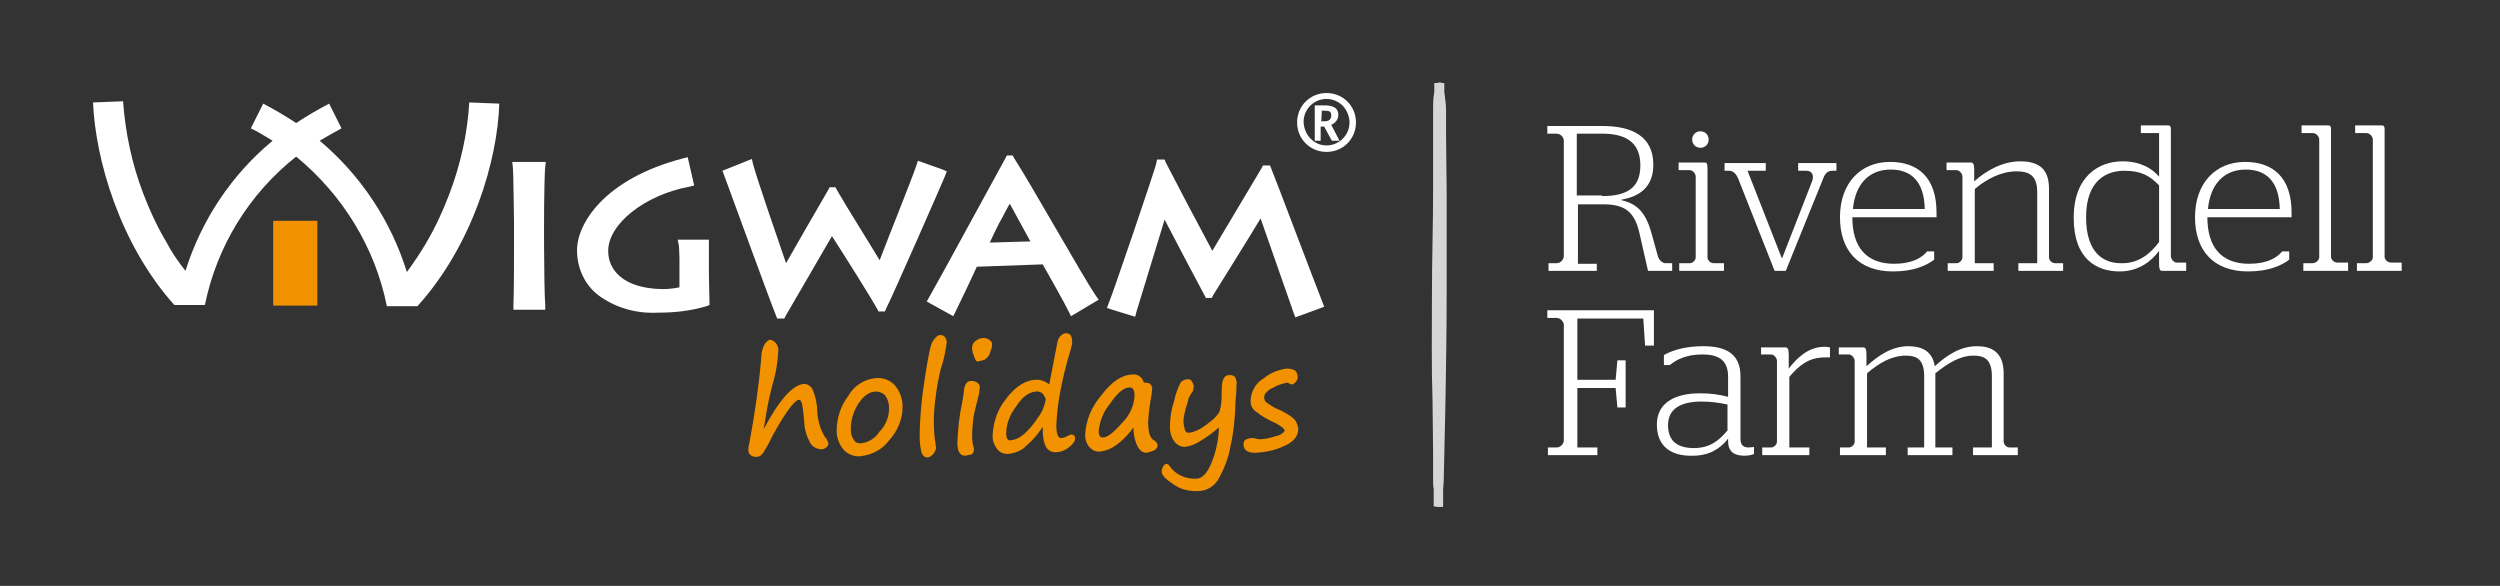
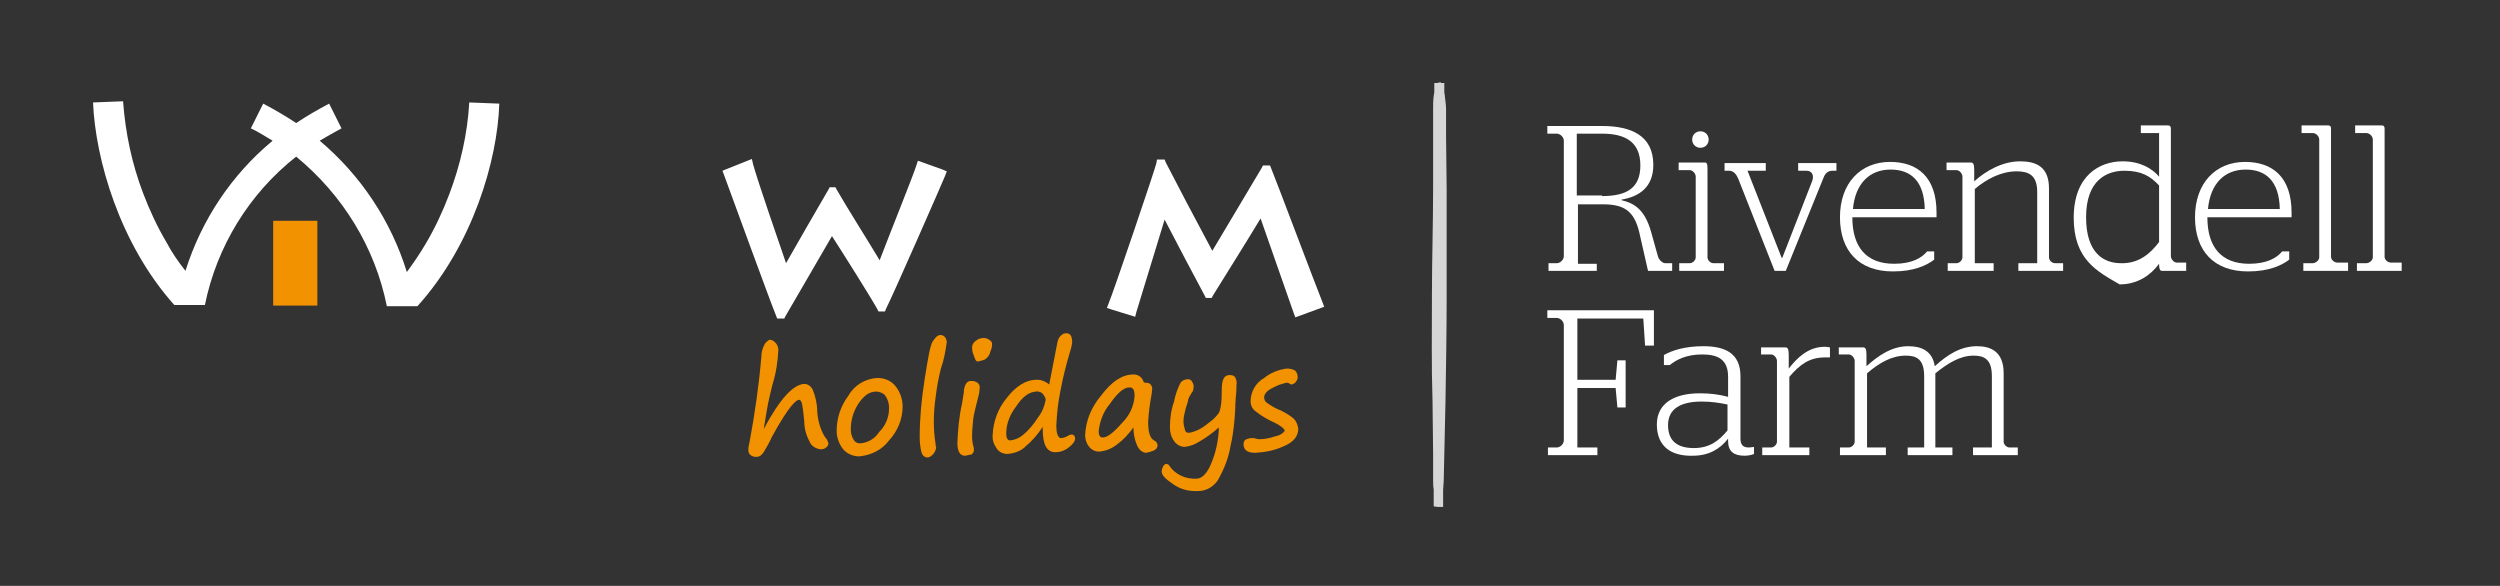
<svg xmlns="http://www.w3.org/2000/svg" version="1.1" id="Layer_1" x="0px" y="0px" width="424.6px" height="99.5px" viewBox="0 0 424.6 99.5" style="enable-background:new 0 0 424.6 99.5;" xml:space="preserve">
  <rect x="0" y="0" width="424.6" height="99.5" fill="#333333" stroke="none" />
  <style type="text/css">
	.st0{fill:#FFFFFF;}
	.st1{fill:#F39200;}
	.st2{opacity:0.8;fill:#FFFFFF;enable-background:new    ;}
</style>
  <g>
    <g id="Layer_1_1_">
      <g id="Sedgewell_Barn">
-         <path class="st0" d="M87.2,52.6v-0.9c0.1-1.4,0.1-9.3,0.1-10.2l0,0V38c0-0.5-0.1-8.9-0.2-9.6l0,0L87,27.5h5.7l-0.1,0.9     c-0.1,0.4-0.2,5.6-0.2,9.6l0,0v3.6c0,3.3,0.1,9.4,0.2,10.1l0,0v0.9H87.2z" />
-         <path class="st0" d="M101.7,50.2c-2.4-1.8-3.7-4.7-3.7-7.7l0,0c0-4.5,4.6-12.1,18-15.6l0,0l0.8-0.2l1.1,4.8l-0.8,0.2     c-7.6,1.4-13.9,6.4-13.8,11l0,0c0,3,2.4,6.3,9.2,6.4l0,0c1,0,1.9-0.1,2.9-0.3l0,0v-4.9c0-0.9-0.1-2.2-0.1-2.2l0,0l-0.2-1h5.3v5.8     c0,1.3,0.1,4.3,0.1,4.7l0,0v0.6L120,52c-2.7,0.8-5.4,1.1-8.2,1.1l0,0C108.1,53.3,104.6,52.3,101.7,50.2L101.7,50.2z" />
        <path class="st0" d="M160.1,28.8l0.7,0.3l-0.3,0.8c-0.4,1-8.9,20.4-10,22.5l0,0l-0.2,0.5h-1.1l-0.2-0.4c-1.1-2-5.7-9.3-7.7-12.4     l0,0c-2.1,3.6-6.6,11.4-7.9,13.6l0,0l-0.2,0.4H132l-0.2-0.5c-1.1-2.7-7.4-20-8.8-23.8l0,0l-0.3-0.8l5-2l0.2,0.9     c0.9,3.2,4.2,12.7,5.6,16.8l0,0c1.7-3,5.1-8.9,7.2-12.5l0,0l0.2-0.4h1l0.2,0.4c1.9,3.3,5.2,8.5,7.3,12l0,0     c1.6-4.2,5.7-14.4,6.2-16l0,0l0.3-0.9L160.1,28.8" />
-         <path class="st0" d="M158.1,51.6l-0.7-0.4l0.4-0.7c1.9-3.3,12.2-22.3,13-23.7l0,0l0.2-0.4h1l0.2,0.4c3.1,4.8,11.6,20,13.9,23.4     l0,0l0.5,0.7l-4.7,2.8l-0.4-0.8c-0.5-1.1-3.5-6.4-4.4-8l0,0l-11.2,0.4c-0.8,1.8-3.1,6.6-3.6,7.6l0,0l-0.4,0.8L158.1,51.6     L158.1,51.6 M169.7,37.9c-0.6,1.2-1.2,2.4-1.6,3.3l0,0L175,41c-0.9-1.7-2.6-4.7-3.5-6.4l0,0C171,35.4,170.4,36.7,169.7,37.9z" />
        <path class="st0" d="M188.9,52.6l-0.9-0.3l0.3-0.8c0.6-1.3,8-23.1,8.1-23.8l0,0l0.1-0.6h1.3l0.2,0.5c0.9,1.8,5.9,11.3,7.9,15l0,0     l8.4-14.1l0,0l0.2-0.4h1.2l0.2,0.5c1.1,2.7,7.3,19.2,8.7,22.7l0,0l0.3,0.8l-4.9,1.8l-0.3-0.8l0,0c-0.7-2.1-4.2-11.9-5.6-16l0,0     c-2.1,3.5-6.8,11-8.1,13.1l0,0l-0.2,0.4h-1l-0.2-0.4c-1.7-3.2-4.9-9.2-6.8-12.9l0,0c-1.4,4.6-4.5,14.7-4.8,15.7l0,0l-0.2,0.8     L188.9,52.6" />
        <path class="st0" d="M79.7,17.4C79.4,22.7,78.2,28,76.3,33c-1.1,2.9-2.4,5.7-4,8.4c-1,1.7-2.1,3.3-3.2,4.8     c-2.7-8.7-7.8-16.4-14.8-22.3c1.2-0.7,2.4-1.4,3.7-2.1l0,0l-2.1-4.2c-1.9,1-3.8,2.1-5.6,3.3c-1.8-1.2-3.7-2.3-5.6-3.3l-2.1,4.2     l0,0c1.3,0.6,2.5,1.4,3.7,2.1c-7,5.8-12.1,13.5-14.8,22.1c-1.2-1.5-2.3-3.1-3.2-4.8c-1.6-2.7-2.9-5.5-4-8.4     c-1.9-5-3-10.2-3.4-15.6l-5.1,0.2l0,0c0.4,9.6,4.5,24,13.8,34.4h5.2c2-9.9,7.5-18.9,15.5-25.2C58.2,33.1,63.7,42,65.7,52h5.2     c9.4-10.4,13.6-24.8,13.9-34.4l0,0L79.7,17.4z" />
        <polygon class="st1" points="53.9,51.9 46.4,51.9 46.4,37.5 53.9,37.5    " />
-         <path class="st0" d="M225.3,25.8c-2.8,0-5-2.2-5-5s2.2-5,5-5s5,2.2,5,5S228.1,25.8,225.3,25.8z M225.3,24.7     c2.1,0,3.9-1.7,3.9-3.9c0-1-0.4-2-1.1-2.8c-0.7-0.7-1.7-1.2-2.8-1.2c-2.2,0-3.9,1.8-3.9,3.9C221.5,23,223.2,24.7,225.3,24.7     L225.3,24.7z M223.3,23.9v-6h1.7c1.5,0,2.3,0.5,2.3,1.6c0,0.8-0.5,1.4-1.2,1.7l1.4,2.7h-1.3l-1.3-2.4h-0.6v2.4     C224.3,23.9,223.3,23.9,223.3,23.9z M224.4,20.6h0.5c0.8,0,1.2-0.3,1.2-1s-0.4-0.8-1.1-0.8h-0.5L224.4,20.6z" />
        <path class="st1" d="M128.4,77.6c-0.3,0-0.7-0.1-0.9-0.3c-0.3-0.2-0.4-0.5-0.4-0.9s0.1-0.9,0.2-1.3c0.9-4.8,1.6-9.7,2-14.4     c0-0.8,0.2-1.6,0.6-2.3c0.3-0.4,0.6-0.6,0.8-0.7l0,0c0.4,0,0.7,0.2,1,0.5s0.5,0.8,0.5,1.2c-0.1,2-0.4,4-1,5.9     c-0.3,1.2-0.7,2.8-1,4.6c-0.3,1.7-0.4,2.6-0.5,3c2.7-5.1,5-7.6,6.9-7.7l0,0c0.6,0,1.1,0.4,1.4,0.9c0.5,1.2,0.8,2.5,0.8,3.8     c0.1,1.5,0.5,3,1.3,4.3c0.3,0.3,0.5,0.7,0.6,1.1c0,0.3-0.2,0.6-0.4,0.7c-0.2,0.2-0.5,0.3-0.9,0.3h-0.1c-0.7-0.1-1.4-0.5-1.7-1.1     c-0.6-1.1-1-2.3-1-3.6c-0.1-1-0.2-2.1-0.4-3.1c-0.2-0.6-0.4-0.6-0.5-0.6c-0.4,0-1.6,0.8-4.6,6.3c-0.4,0.9-0.9,1.8-1.4,2.6     C129.3,77.4,128.9,77.6,128.4,77.6L128.4,77.6z" />
        <path class="st1" d="M145.8,77.5c-1,0-2-0.5-2.6-1.2c-0.7-0.9-1.1-2-1.1-3.1c0-2.2,0.7-4.3,2-6c1-1.8,2.9-2.9,4.9-3h0.1     c1.2,0,2.3,0.5,3,1.4c0.8,1,1.2,2.2,1.2,3.5c0,2.1-0.9,4.2-2.3,5.7c-1.2,1.6-3,2.5-5,2.7H145.8z M148.8,66.5L148.8,66.5     c-1.2,0-2.2,0.8-3.1,2.2c-0.8,1.3-1.2,2.7-1.2,4.2c0,0.6,0.1,1.2,0.5,1.8c0.2,0.4,0.6,0.6,1.1,0.6l0,0c1.3-0.1,2.5-0.8,3.2-1.9     c1.1-1.1,1.7-2.5,1.7-4.1c0-0.8-0.2-1.5-0.7-2.2C150,66.8,149.4,66.5,148.8,66.5L148.8,66.5z" />
        <path class="st1" d="M157.5,77.7c-0.3,0-0.8-0.2-1-0.9c-0.2-0.8-0.3-1.7-0.3-2.5c0-3.2,0.3-6.4,0.8-9.6c0.6-3.9,1-6.1,1.4-6.7     s0.8-1.1,1.3-1.1l0,0c0.4,0,1,0.2,1.1,1.2c-0.2,1.5-0.5,3.1-1,4.5c-0.4,1.6-0.7,3.2-0.9,4.9c-0.2,1.4-0.3,2.8-0.3,4.2     c0,1.2,0.1,2.5,0.3,3.7c0,0.2,0,0.4,0.1,0.5c0,0.4-0.2,0.8-0.4,1.1C158.2,77.5,157.8,77.7,157.5,77.7L157.5,77.7z" />
        <path class="st1" d="M163.9,77.4c-0.9,0-1.3-0.8-1.3-2.2c0.1-2.3,0.3-4.5,0.8-6.7c0.1-0.6,0.2-1.3,0.3-1.9c0-0.5,0.1-0.9,0.3-1.3     s0.5-0.6,0.9-0.6h0.1c0.4,0,0.7,0.1,1,0.3c0.3,0.2,0.4,0.5,0.4,0.8s-0.1,0.7-0.1,1c-0.5,2-0.9,3.5-1,4.3c-0.1,1-0.2,2-0.2,3.1     c0,0.6,0.1,1.3,0.3,1.9c0,0.1,0,0.3,0,0.4c0,0.3-0.2,0.5-0.4,0.7C164.6,77.2,164.2,77.4,163.9,77.4L163.9,77.4z M166.1,61.4     c-0.4,0-0.5-0.5-0.6-0.7c0-0.1-0.1-0.2-0.1-0.3c-0.2-0.4-0.3-0.9-0.3-1.4c0-0.4,0.2-0.8,0.6-1.1c0.4-0.3,0.8-0.5,1.4-0.5l0,0     c0.3,0,0.6,0.1,0.9,0.3c0.3,0.2,0.5,0.4,0.5,0.7c0,0.5-0.1,0.9-0.3,1.3c-0.1,0.6-0.5,1.1-1,1.4C166.9,61.2,166.5,61.3,166.1,61.4     L166.1,61.4z" />
        <path class="st1" d="M171.1,77.1c-0.7,0-1.4-0.3-1.8-0.9c-0.5-0.7-0.8-1.5-0.7-2.4c0.1-2.2,0.9-4.4,2.3-6.1     c1.6-2.1,3.3-3.2,5.2-3.2h0.1c0.7,0,1.4,0.3,2,0.8l1.4-7.2c0.1-0.5,0.3-0.9,0.7-1.2c0.2-0.2,0.5-0.3,0.8-0.3l0,0     c0.7,0,1,0.5,1,1.6c-0.1,0.7-0.3,1.4-0.5,2c-0.6,2-1.1,4.1-1.5,6.2c-0.4,1.9-0.6,3.9-0.7,5.9c0,1,0.2,2.1,0.8,2.1     c0.4,0,0.9-0.2,1.2-0.4c0.2-0.1,0.4-0.2,0.6-0.2l0,0c0.2,0,0.6,0.1,0.6,0.7c0,0.4-0.4,1-1.1,1.5c-0.6,0.5-1.4,0.8-2.2,0.8h-0.1     c-1.4,0-2.1-1.3-2.1-3.8v-0.5c-0.8,1.2-1.7,2.3-2.8,3.2C173.6,76.5,172.4,77,171.1,77.1L171.1,77.1z M176.1,66.3v0.2     c-1.2,0-2.4,0.8-3.5,2.5c-1,1.3-1.7,2.9-1.7,4.6c0,1.1,0.4,1.2,0.7,1.2c0.8-0.1,1.5-0.4,2.1-0.9c1-0.8,1.9-1.9,2.6-3     c0.7-0.9,1.1-1.9,1.3-3c0-0.3-0.2-0.6-0.4-0.9s-0.6-0.5-1-0.5L176.1,66.3z" />
        <path class="st1" d="M194.7,76.9c-0.6,0-1.2-0.4-1.6-1.3c-0.4-0.9-0.6-2-0.6-3c-0.8,1.1-1.7,2.1-2.8,2.9c-0.9,0.7-1.9,1.1-3,1.2     h-0.1c-0.6,0-1.2-0.3-1.6-0.8c-0.5-0.6-0.7-1.3-0.7-2c0.1-2.5,1.1-4.8,2.7-6.7c1.8-2.4,3.6-3.6,5.5-3.6h0.1     c0.7,0,1.4,0.5,1.6,1.2c0.1,0.2,0.2,0.2,0.3,0.2h0.1c0.9,0,1,0.6,1.1,0.9c0,0.3-0.1,0.7-0.1,1c-0.3,1.6-0.5,3.1-0.6,4.7     c0,1.8,0.3,2.8,1,3.2c0.3,0.1,0.6,0.5,0.6,0.8c0,0.4-0.2,0.7-0.6,0.9C195.5,76.7,195.2,76.8,194.7,76.9L194.7,76.9z M191.9,65.6     l-0.1,0.2c-0.9,0-2,0.9-3.3,2.8c-1.1,1.3-1.7,2.9-1.9,4.6c0,1.1,0.5,1.1,0.7,1.1c0.8,0,1.9-0.9,3.3-2.5c1.2-1.2,2-2.8,2.1-4.6     c0-1.4-0.6-1.4-0.9-1.4L191.9,65.6z" />
        <path class="st1" d="M203,83.4c-1.4,0-2.7-0.4-3.8-1.2c-1.2-0.8-1.9-1.5-1.9-2.1c0-0.3,0.1-0.6,0.2-0.8c0.2-0.4,0.4-0.5,0.6-0.5     l0,0c0.2,0,0.4,0.1,0.5,0.3c1,1.5,2.8,2.3,4.6,2.2c1,0,1.9-1,2.6-2.8c0.7-1.7,1.1-3.6,1.2-5.4c0-0.2,0-0.3,0-0.5     c-1,0.9-2.1,1.7-3.3,2.4c-0.8,0.5-1.6,0.8-2.5,0.9l0,0c-0.7,0-1.4-0.4-1.8-1c-0.5-0.7-0.7-1.5-0.7-2.3c0-1.5,0.2-3,0.7-4.4     c0.2-1.1,0.6-2.2,1.1-3.2c0.3-0.4,0.8-0.6,1.3-0.6l0,0c0.3,0,0.6,0.2,0.7,0.5c0.2,0.3,0.3,0.7,0.2,1c0,0.3-0.1,0.6-0.3,0.8     c-0.2,0.3-0.6,1-0.6,1.2s-0.2,0.8-0.4,1.4c-0.2,0.8-0.4,1.5-0.4,2.3c0,0.4,0.1,0.8,0.2,1.2c0.1,0.6,0.4,0.7,0.6,0.7     c0.5,0,1-0.2,1.5-0.4c0.7-0.3,1.4-0.8,2-1.3c0.6-0.4,1.1-0.9,1.5-1.4c0.3-0.3,0.4-0.7,0.5-1.2c0.2-1,0.2-2,0.2-3     c0-1.7,0.4-2.5,1.3-2.5h0.1c0.4,0,0.7,0.1,0.9,0.4c0.2,0.4,0.3,0.9,0.2,1.3c0,0.5,0,1.2-0.1,1.9c-0.1,1.1-0.1,1.7-0.1,2     c-0.1,2.1-0.3,4.3-0.8,6.4c-0.3,1.9-1,3.7-1.9,5.4c-0.7,1.4-2.1,2.3-3.6,2.3L203,83.4z" />
        <path class="st1" d="M213.1,76.9c-1.6,0-1.9-0.8-1.9-1.5c0-0.4,0.2-0.7,0.5-0.8c0.3-0.1,0.6-0.2,0.9-0.2l0,0c0.2,0,0.5,0,0.7,0.1     c0.4,0.1,0.5,0.1,0.6,0.1c0.9,0,1.8-0.2,2.7-0.5c0.6-0.1,1.2-0.4,1.6-0.9c0-0.2-0.3-0.7-1.7-1.4c-1.1-0.5-2.2-1.1-3.2-1.9     c-0.6-0.4-0.9-1.1-0.9-1.7c0-1.7,0.9-3.2,2.3-4c1.1-0.9,2.4-1.4,3.8-1.6h0.1c0.5,0,0.9,0.1,1.3,0.3c0.4,0.3,0.5,0.8,0.5,1.3     c-0.1,0.5-0.5,1-1,1.1l0,0c-0.2,0-0.3-0.1-0.5-0.2c-0.1-0.1-0.3-0.1-0.4-0.1c-0.8,0.2-1.5,0.4-2.2,0.8c-1.1,0.5-1.6,1.1-1.6,1.7     c0,0.4,0.2,0.8,0.6,1c0.7,0.5,1.4,0.9,2.2,1.2c0.8,0.4,1.5,0.8,2.1,1.3c0.5,0.4,0.8,1.1,0.9,1.8c0,1.3-0.8,2.3-2.5,3     c-1.5,0.7-3.1,1-4.7,1.1H213.1z" />
        <path class="st2" d="M244.2,86.1L244.2,86.1h0.9v-2.9c0-0.5,0.1-1,0.1-1.5l0.1-4.5l0.2-9c0.1-6,0.2-12,0.2-18v-18l-0.1-9v-4.5     c0-0.8-0.1-1.5-0.2-2.3c0-0.3-0.1-0.5-0.1-0.8v-1.5h-0.5l0,0l-0.1-0.1h-0.2c-0.2,0-0.3,0.1-0.4,0.1h-0.5v1.6     c0,0.2-0.1,0.4-0.1,0.6c-0.1,0.8-0.1,1.5-0.1,2.3v4.5c0,3,0,6,0,9c0,6-0.2,12-0.2,18s-0.1,12,0.1,18l0.1,9v4.5c0,0.5,0,1,0.1,1.5     V86L244.2,86.1L244.2,86.1L244.2,86.1z" />
        <g>
          <path class="st0" d="M262.8,44.7h1.6c0.6,0,1.2-0.6,1.2-1.2V23.9c0-0.6-0.6-1.2-1.2-1.2h-1.6v-1.3h9.3c4.9,0,8.7,1.6,8.7,6.6      c0,3.8-2.4,5.4-5.4,5.9V34c2.1,0.5,3.9,1.5,5,5.3l1.2,4.3c0.2,0.6,0.8,1.1,1.2,1.1h1.2V46h-4.1l-1.5-6.6      c-0.9-3.7-2.7-4.7-6.2-4.7h-4.2v10.1h3.2V46h-8.2V44.7z M272.1,33.3c4.1,0,6.5-1.3,6.5-5.2c0-4.1-2.7-5.4-6.5-5.4h-4.3v10.5      H272.1z" />
          <path class="st0" d="M285.3,44.7h1.7c0.5,0,1-0.5,1-1V30c0-0.5-0.5-1.1-1-1.1h-1.9v-1.3h4.4c0.4,0,0.5,0.2,0.5,1.1v15      c0,0.5,0.5,1,1,1h1.8V46h-7.6V44.7z M287.4,23.7c0-0.8,0.6-1.4,1.4-1.4s1.4,0.6,1.4,1.4s-0.6,1.4-1.4,1.4S287.4,24.5,287.4,23.7      z" />
          <path class="st0" d="M295.2,30.3c-0.3-0.7-0.8-1.3-1.5-1.3h-0.8v-1.3h7V29h-3.1l5.8,14.8h0.1l5.1-13.1c0.3-0.9,0-1.7-1-1.7h-1.4      v-1.3h6.5V29h-0.7c-0.7,0-1.2,0.4-1.5,1.2L303.3,46h-1.9L295.2,30.3z" />
          <path class="st0" d="M312.5,36.9c0-5.8,3.5-9.4,8.5-9.4c4.7,0,7.9,2.6,7.9,8.6c0,0.4,0,0.8,0,0.8h-14.3c0,5.1,2.4,7.9,7.1,7.9      c3,0,4.7-1,5.6-2.1h1.2v1.4c-1.3,1-3.5,2-7,2C315.7,46.1,312.5,42.6,312.5,36.9z M326.9,35.5c-0.1-4.8-2.4-6.7-5.8-6.7      c-3.6,0-6,2.4-6.4,6.7H326.9z" />
          <path class="st0" d="M330.8,44.7h1.5c0.5,0,1-0.5,1-1V30c0-0.5-0.5-1.1-1-1.1h-1.7v-1.3h4.1c0.4,0,0.6,0.2,0.6,1.2v2      c2-1.8,4.8-3.4,7.8-3.4c2.7,0,4.9,0.9,4.9,4.6v11.7c0,0.5,0.5,1,1,1h1.4V46h-7.6v-1.3h3.2V32.6c0-2.9-1.5-3.5-3.5-3.5      c-2.6,0-5.1,1.3-7.1,3v12.6h3.2V46h-7.8V44.7z" />
-           <path class="st0" d="M352.2,37c0-7.2,4.4-9.6,8.3-9.6c3,0,5,1.2,6.2,2.6v-7.4h-3.1v-1.3h4.6c0.4,0,0.5,0.2,0.5,0.6v21.6      c0,0.5,0.5,1.1,1,1.1h1.6V46h-4.1c-0.4,0-0.5-0.4-0.5-1.2v-2.2c-1.4,1.9-3.6,3.5-6.7,3.5C356.2,46.1,352.2,44.1,352.2,37z       M366.7,41.1v-9.6c-1.5-1.6-3-2.5-5.9-2.5c-3,0-6.5,1.6-6.5,7.9s3.2,7.8,5.9,7.8C363.2,44.8,365.2,43.1,366.7,41.1z" />
+           <path class="st0" d="M352.2,37c0-7.2,4.4-9.6,8.3-9.6c3,0,5,1.2,6.2,2.6v-7.4h-3.1v-1.3h4.6c0.4,0,0.5,0.2,0.5,0.6v21.6      c0,0.5,0.5,1.1,1,1.1h1.6V46h-4.1c-0.4,0-0.5-0.4-0.5-1.2c-1.4,1.9-3.6,3.5-6.7,3.5C356.2,46.1,352.2,44.1,352.2,37z       M366.7,41.1v-9.6c-1.5-1.6-3-2.5-5.9-2.5c-3,0-6.5,1.6-6.5,7.9s3.2,7.8,5.9,7.8C363.2,44.8,365.2,43.1,366.7,41.1z" />
          <path class="st0" d="M372.8,36.9c0-5.8,3.5-9.4,8.5-9.4c4.7,0,7.9,2.6,7.9,8.6c0,0.4,0,0.8,0,0.8h-14.3c0,5.1,2.4,7.9,7.1,7.9      c3,0,4.7-1,5.6-2.1h1.2v1.4c-1.3,1-3.5,2-7,2C376,46.1,372.8,42.6,372.8,36.9z M387.2,35.5c-0.1-4.8-2.4-6.7-5.8-6.7      c-3.6,0-6,2.4-6.4,6.7H387.2z" />
          <path class="st0" d="M391.1,44.7h1.7c0.5,0,1.1-0.5,1.1-1v-20c0-0.5-0.5-1.1-1.1-1.1h-1.9v-1.3h4.5c0.4,0,0.5,0.2,0.5,0.6v21.7      c0,0.5,0.5,1,1.1,1h1.8V46h-7.6V44.7z" />
          <path class="st0" d="M400.2,44.7h1.7c0.5,0,1.1-0.5,1.1-1v-20c0-0.5-0.5-1.1-1.1-1.1H400v-1.3h4.5c0.4,0,0.5,0.2,0.5,0.6v21.7      c0,0.5,0.5,1,1.1,1h1.8V46h-7.6V44.7z" />
        </g>
        <g>
          <path class="st0" d="M262.8,76h1.6c0.6,0,1.2-0.6,1.2-1.2V55.2c0-0.6-0.6-1.2-1.2-1.2h-1.6v-1.3h18.1v6h-1.5l-0.3-4.6h-11.2      v10.4h6.5l0.3-3.3h1.4v8h-1.4l-0.3-3.3h-6.5V76h3.4v1.3h-8.4V76z" />
          <path class="st0" d="M281.4,72.1c0-3.7,3.1-5.3,7.3-5.3c1.8,0,3.3,0.2,4.8,0.6V64c0-3-1.8-3.8-4.4-3.8c-2.7,0-4.4,0.9-5.5,1.8      h-1v-1.7c1.4-0.8,3.6-1.5,6.7-1.5c3.7,0,6.3,1.2,6.3,5.1v10.6c0,1.1,0.5,1.5,1.4,1.5c0.4,0,0.9-0.1,0.9-0.1v1.2      c-0.2,0.1-0.8,0.3-1.6,0.3c-1.8,0-2.8-0.7-2.8-2.5v-0.4c-1.4,1.8-3.3,2.9-6,2.9C283.8,77.5,281.4,75.8,281.4,72.1z M293.4,73.1      v-4.4c-1.4-0.3-2.8-0.5-4.4-0.5c-3.5,0-5.7,1.2-5.7,4c0,2.8,1.7,3.9,4.4,3.9S292,74.8,293.4,73.1z" />
          <path class="st0" d="M299.3,76h1.5c0.5,0,1-0.5,1-1V61.3c0-0.5-0.5-1.1-1-1.1h-1.7V59h4.1c0.4,0,0.6,0.2,0.6,1.3v2.3      c1.4-1.8,3.3-3.7,6.1-3.7c0.5,0,0.8,0.1,0.9,0.1v1.7c0,0-0.5,0-0.8,0c-2.7,0-4.3,1.2-6.1,3.3V76h3.4v1.3h-8V76z" />
          <path class="st0" d="M328.8,76h2.8v1.3H324V76h2.8V63.9c0-2.9-1.3-3.5-3.1-3.5c-2.4,0-4.5,1.2-6.6,3V76h3.2v1.3h-7.8V76h1.5      c0.5,0,1-0.5,1-1V61.3c0-0.5-0.5-1.1-1-1.1h-1.7V59h4.1c0.4,0,0.6,0.2,0.6,1.2v2c2-1.8,4.3-3.4,7.1-3.4c2.1,0,4.1,0.7,4.5,3.4      c2.2-2,4.4-3.4,7.2-3.4c2.3,0,4.5,0.9,4.5,4.6V75c0,0.5,0.5,1,1,1h1.4v1.3h-7.6V76h3.2V63.9c0-2.9-1.3-3.5-3.1-3.5      c-2.4,0-4.5,1.4-6.5,3V76z" />
        </g>
      </g>
    </g>
  </g>
</svg>